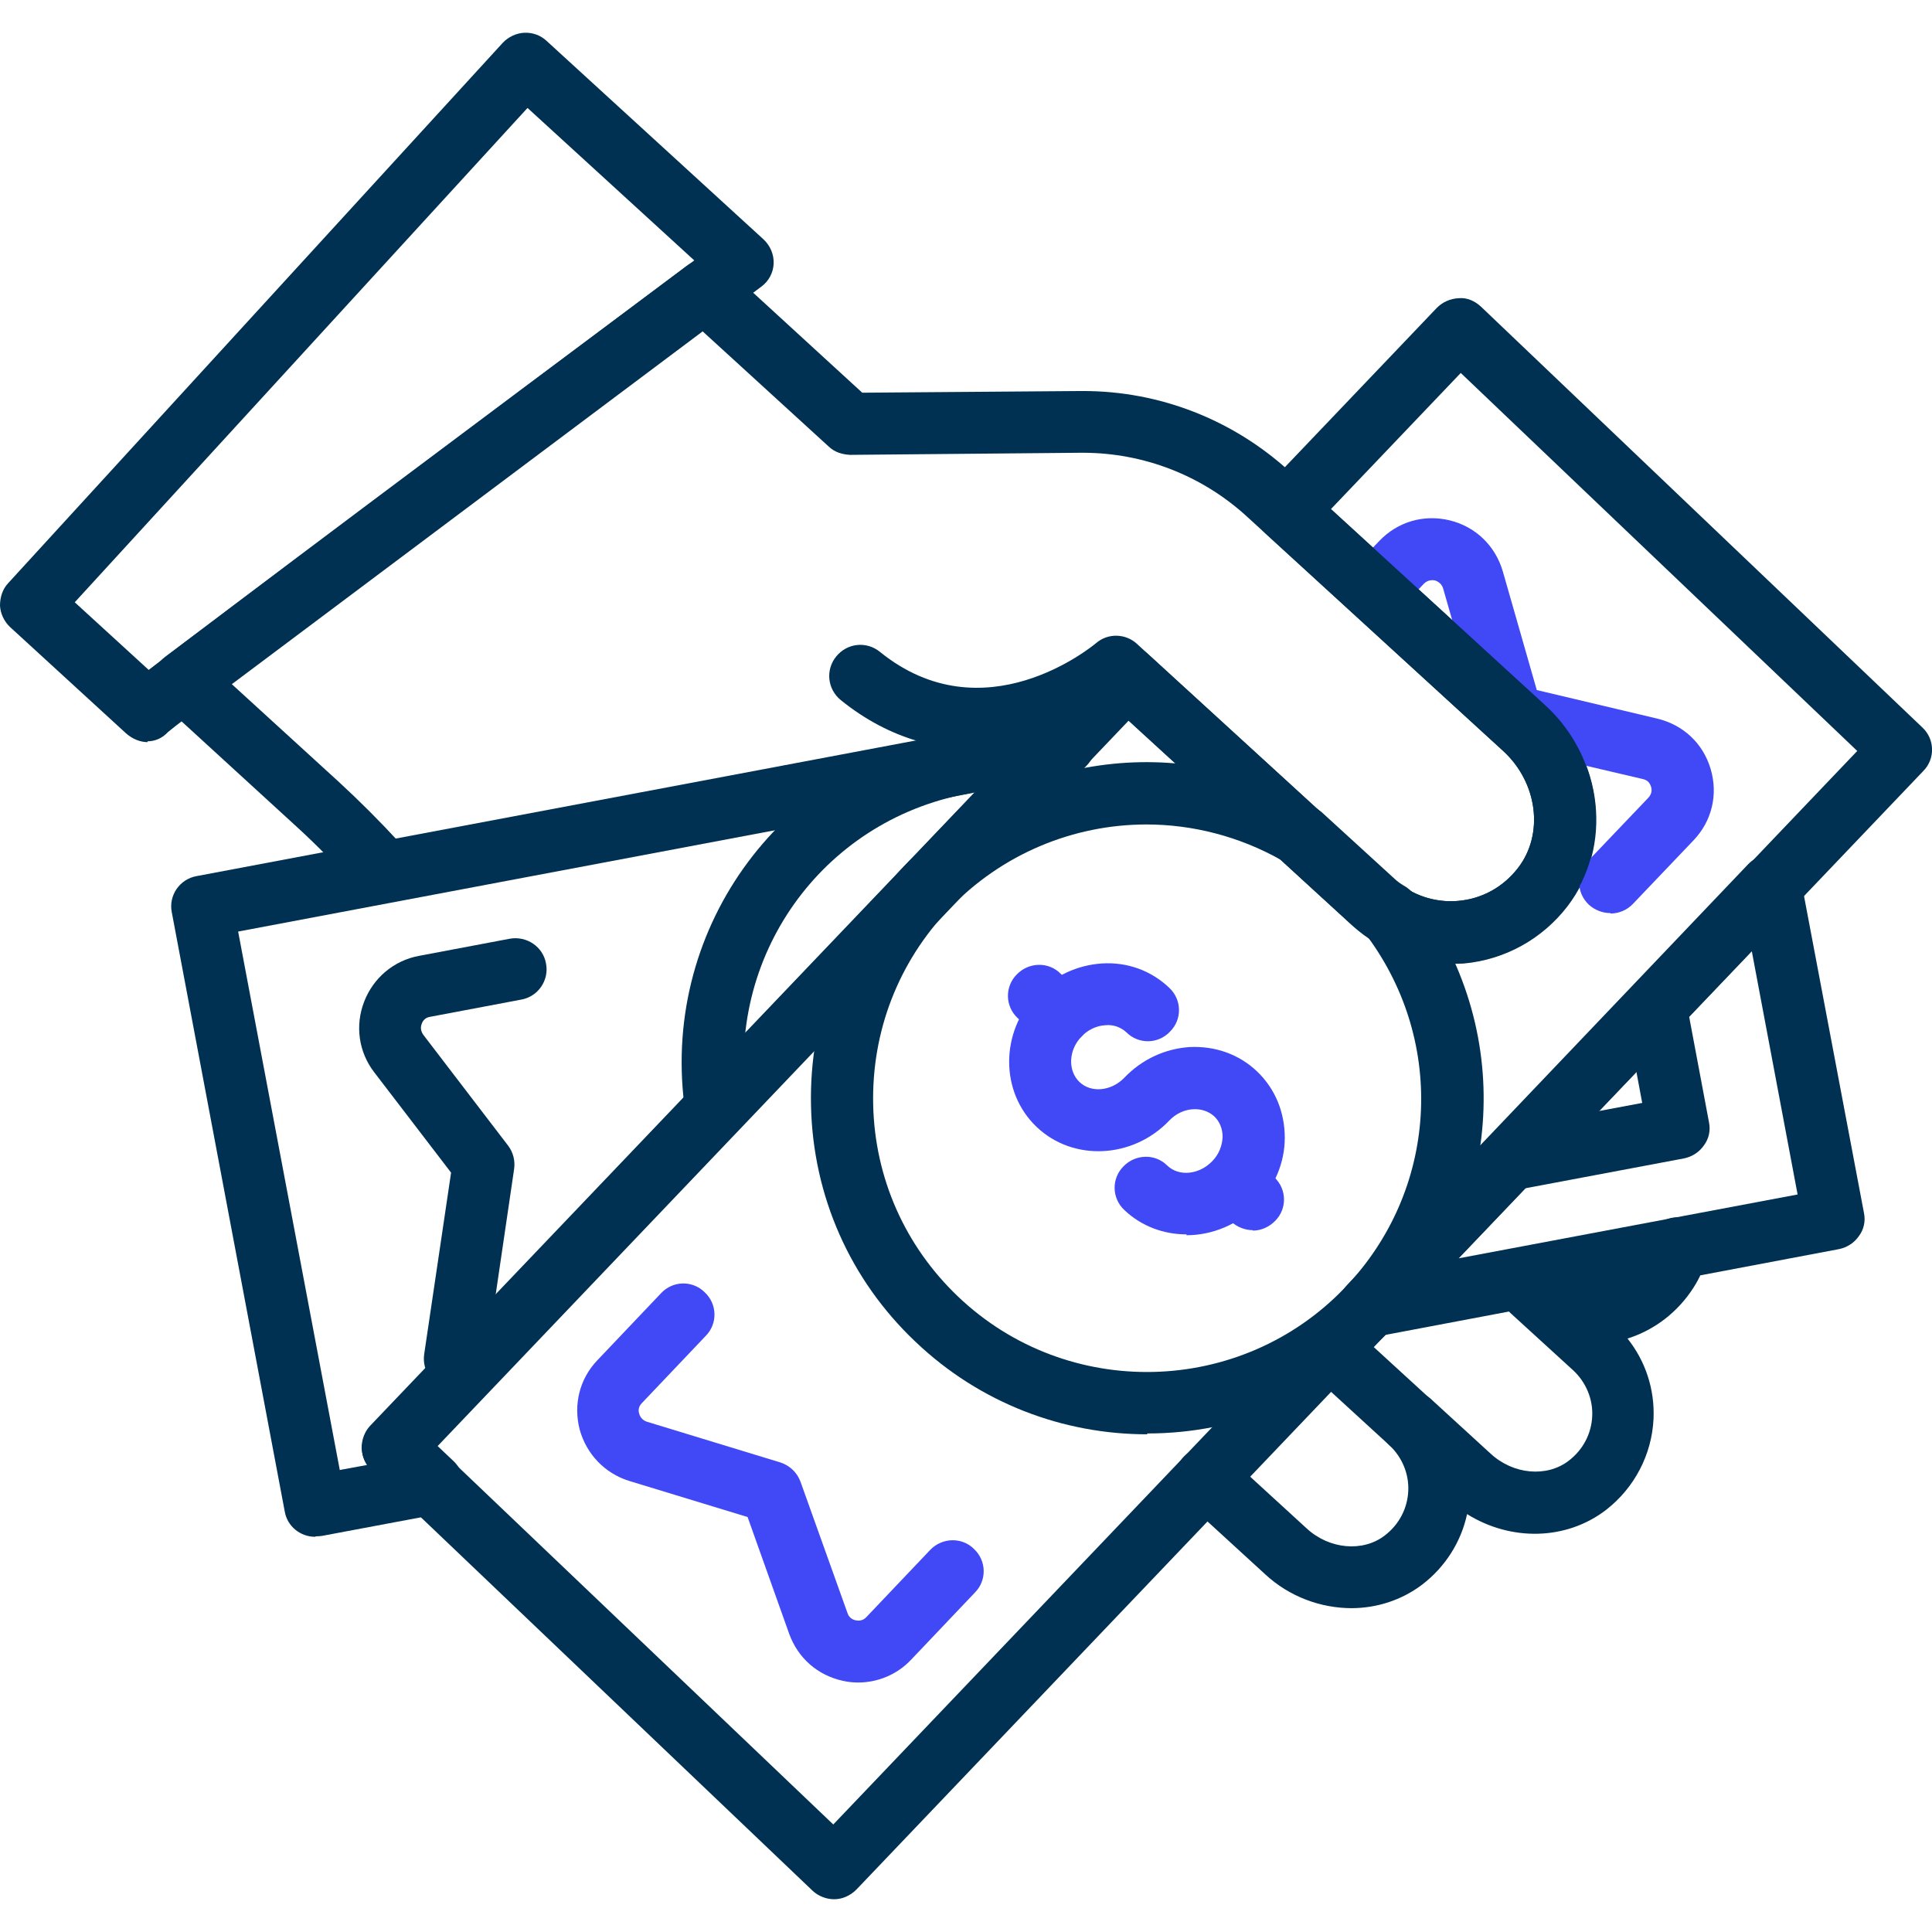
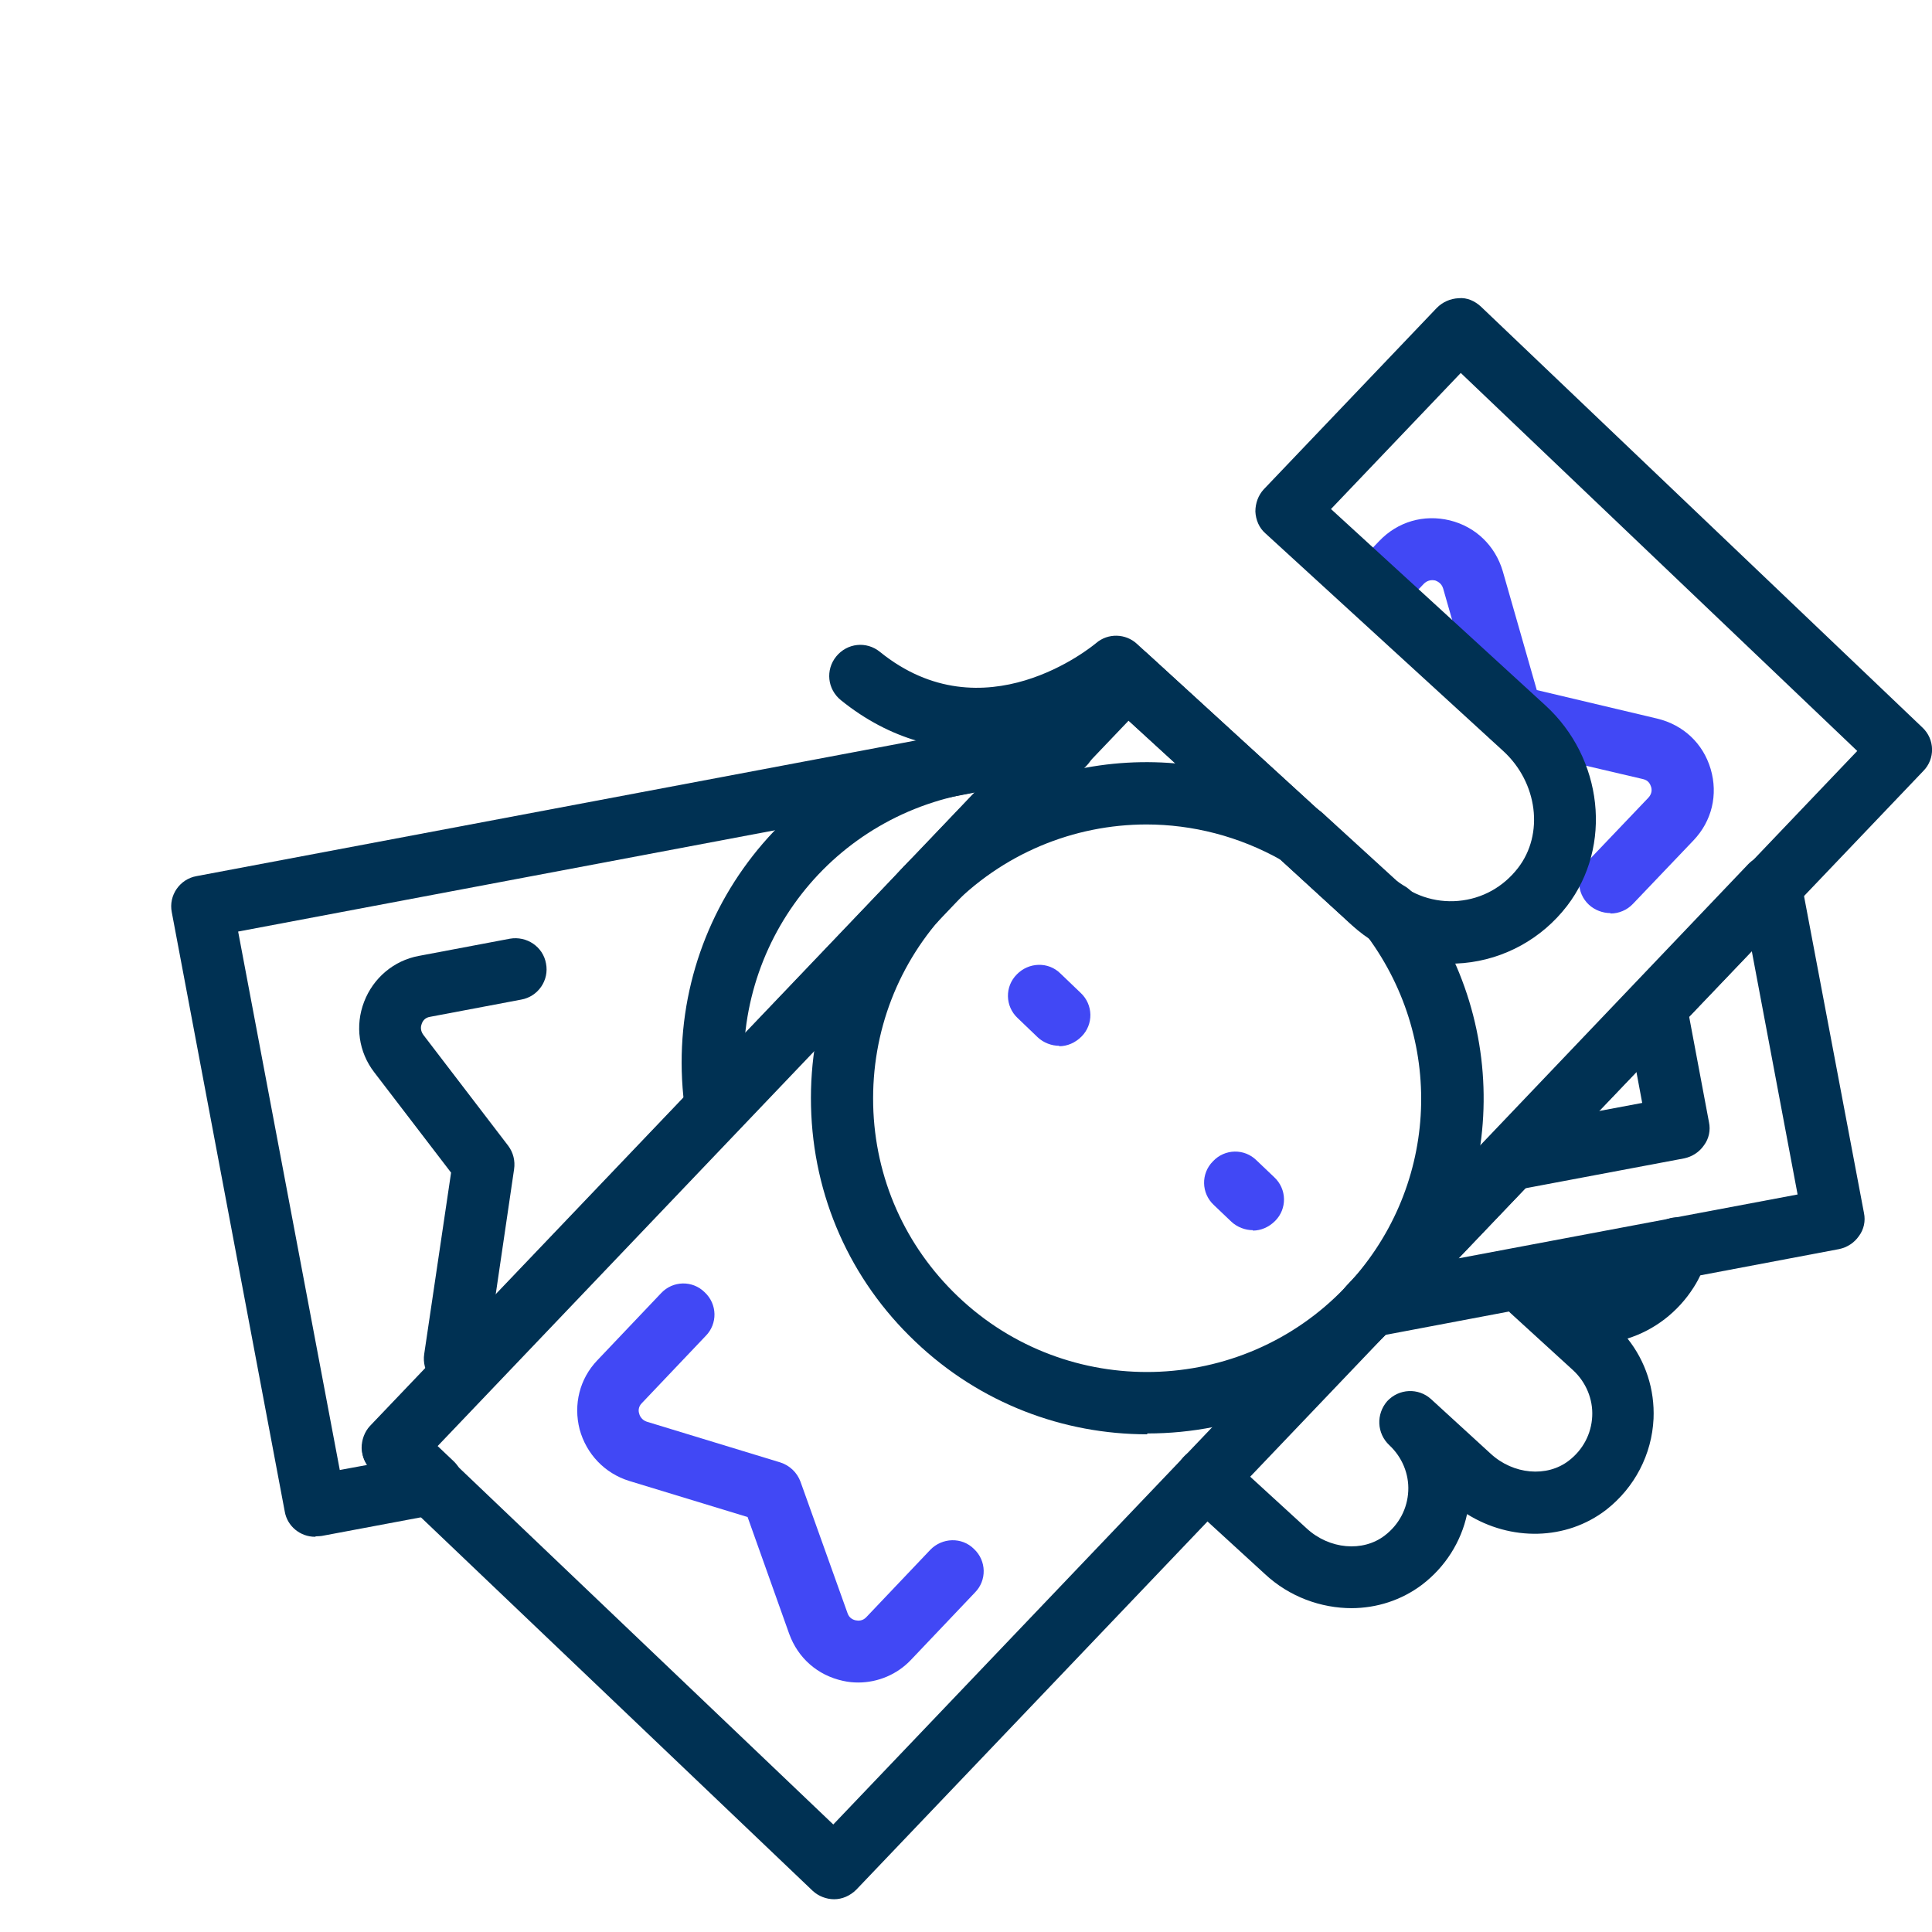
<svg xmlns="http://www.w3.org/2000/svg" id="Layer_1" data-name="Layer 1" viewBox="0 0 46 46">
  <defs>
    <style>
      .cls-1 {
        fill: #003153;
      }

      .cls-2 {
        fill: #4148f5;
      }
    </style>
  </defs>
  <path class="cls-1" d="M32.69,22.21c-.18,0-.36-.06-.5-.19l-5.67-5.19c-1.45.94-4.11,1.77-6.5-.16-.32-.26-.37-.72-.11-1.04.26-.32.72-.37,1.04-.11,2.47,2,5.04-.12,5.15-.21.28-.24.7-.23.97.02l6.11,5.59c.3.28.32.74.05,1.04-.15.16-.34.24-.54.24h0Z" />
-   <path class="cls-1" d="M34.55,22.93c-.87,0-1.71-.32-2.35-.91-.3-.28-.32-.74-.05-1.04s.74-.32,1.04-.05c.41.38.97.57,1.53.52.57-.05,1.07-.33,1.42-.78.63-.81.47-2.04-.35-2.79l-6.1-5.58c-1.07-.98-2.46-1.52-3.91-1.52-.02,0-.03,0-.05,0l-5.49.05c-.2-.01-.37-.07-.5-.19l-3.01-2.75-11.21,8.4,2.54,2.32c.5.46.99.95,1.45,1.45.27.3.25.77-.05,1.04-.3.27-.77.25-1.04-.05-.43-.47-.88-.93-1.35-1.36l-3.19-2.92c-.16-.15-.25-.36-.24-.58.01-.22.12-.42.29-.55l12.42-9.31c.28-.21.68-.19.94.05l3.24,2.97,5.2-.04s.04,0,.06,0c1.82,0,3.56.68,4.91,1.91l6.1,5.58c1.38,1.26,1.61,3.36.52,4.78-.6.78-1.49,1.27-2.46,1.36-.1,0-.2.01-.3.01h0Z" />
  <path class="cls-1" d="M32.19,38.29c-.74,0-1.49-.27-2.07-.81l-1.9-1.74c-.3-.28-.32-.74-.05-1.04.27-.3.74-.32,1.04-.05l1.9,1.74c.54.5,1.34.57,1.86.17.34-.26.54-.64.56-1.06.02-.41-.15-.81-.45-1.09-.3-.28-.32-.74-.05-1.05.28-.3.74-.32,1.04-.05l1.42,1.3c.54.5,1.34.57,1.86.17.34-.26.54-.64.56-1.06.02-.41-.15-.81-.45-1.09l-1.5-1.37c-.3-.28-.32-.74-.05-1.04.28-.3.74-.32,1.04-.05.31.28.71.41,1.13.35.42-.06.77-.29,1-.65.07-.11.12-.22.15-.34.11-.39.51-.63.9-.52.39.11.63.51.52.9-.07.26-.18.52-.33.75-.37.58-.93,1.01-1.57,1.21.43.54.65,1.21.62,1.91-.04.85-.45,1.64-1.13,2.17-.95.73-2.27.75-3.31.1-.14.66-.52,1.26-1.07,1.68-.49.37-1.08.56-1.69.56Z" />
  <path class="cls-1" d="M36.19,28.29c-.35,0-.66-.25-.72-.6-.08-.4.19-.79.59-.86l3.04-.57-.36-1.93c-.08-.4.19-.79.59-.86.4-.07.79.19.86.59l.5,2.66c.04.19,0,.39-.12.55-.11.16-.28.27-.47.31l-3.77.71s-.09.01-.14.01Z" />
  <path class="cls-1" d="M10.83,33.08s-.07,0-.11,0c-.4-.06-.68-.43-.62-.84l.64-4.32-1.83-2.39c-.37-.48-.46-1.11-.24-1.68.22-.57.71-.98,1.3-1.09l2.17-.41c.4-.07.79.19.86.59.08.4-.19.79-.59.86l-2.17.41c-.13.02-.18.11-.2.17-.02.05-.04.15.04.26l2.02,2.64c.12.16.17.36.14.56l-.68,4.63c-.05.37-.37.63-.73.63Z" />
  <path class="cls-1" d="M17.05,27.13c-.36,0-.67-.26-.73-.63-.64-4.27,2.18-8.25,6.43-9.05.4-.07.79.19.86.59.08.4-.19.79-.59.86-3.46.65-5.76,3.89-5.24,7.38.06.4-.22.78-.62.84-.04,0-.07,0-.11,0Z" />
  <path class="cls-1" d="M32.61,31.85c-.27,0-.52-.15-.65-.39-.15-.28-.11-.63.11-.86l9.55-10.02c.19-.2.48-.28.74-.2.27.08.47.3.52.57l1.5,7.93c.04.19,0,.39-.12.55-.11.16-.28.27-.47.31l-11.05,2.09s-.09.01-.14.01h0ZM41.71,22.65l-6.98,7.31,8.07-1.52-1.09-5.79Z" />
  <path class="cls-1" d="M7.5,36.59c-.35,0-.66-.25-.72-.6l-2.69-14.27c-.08-.4.19-.79.59-.86l20.52-3.87c.32-.06.63.09.79.37.15.28.11.63-.11.86l-15.46,16.21.38.36c.2.19.28.48.2.74s-.3.47-.57.52l-2.77.52s-.09.01-.14.01h0ZM5.67,22.18l2.42,12.82.65-.12c-.08-.12-.12-.25-.12-.39,0-.2.07-.39.2-.53l14.39-15.09-17.54,3.31Z" />
  <path class="cls-2" d="M38.34,21.74c-.18,0-.37-.07-.51-.2-.3-.28-.31-.75-.02-1.04l1.44-1.51c.09-.1.08-.2.06-.26-.02-.06-.06-.15-.19-.18l-3.29-.77c-.26-.06-.47-.26-.54-.52l-.93-3.25c-.04-.13-.14-.17-.19-.19-.06-.01-.16-.02-.26.07l-.64.67c-.28.3-.75.31-1.04.03-.3-.28-.31-.75-.03-1.04l.64-.67c.44-.46,1.06-.64,1.68-.49.61.15,1.08.6,1.26,1.21l.81,2.83,2.87.68c.62.15,1.09.59,1.27,1.2.18.61.03,1.24-.41,1.7l-1.44,1.51c-.14.15-.34.23-.53.23h0Z" />
  <path class="cls-2" d="M20.44,40.06c-.12,0-.24-.01-.37-.04-.6-.13-1.07-.54-1.28-1.12l-.99-2.78-2.82-.86c-.58-.18-1.02-.64-1.18-1.23-.15-.59,0-1.2.42-1.64l1.52-1.6c.28-.3.75-.31,1.04-.02.3.28.31.75.02,1.04l-1.52,1.6c-.09.09-.08.2-.06.25.01.05.06.15.18.19l3.18.97c.22.07.4.24.48.46l1.12,3.13c.04.12.14.16.2.17.05.01.16.02.25-.08l1.52-1.6c.28-.29.75-.31,1.04-.02.3.28.31.75.02,1.04l-1.52,1.6c-.33.35-.79.54-1.26.54h0Z" />
  <path class="cls-2" d="M29.83,29.29c-.18,0-.37-.07-.51-.2l-.42-.4c-.3-.28-.31-.75-.02-1.04.28-.3.75-.31,1.04-.02l.42.4c.3.28.31.75.02,1.04-.15.15-.34.23-.53.23Z" />
-   <path class="cls-2" d="M28.25,29.39c-.54,0-1.07-.19-1.48-.58-.3-.28-.31-.75-.02-1.04.28-.29.75-.31,1.04-.02.28.27.76.22,1.07-.1.16-.16.24-.37.25-.58,0-.19-.07-.37-.2-.49s-.31-.18-.5-.17c-.21.01-.42.11-.57.27-.87.91-2.29.98-3.16.15-.87-.83-.87-2.25,0-3.16.42-.44.97-.69,1.55-.73.61-.04,1.18.17,1.61.58.3.28.31.75.02,1.04-.28.3-.75.31-1.04.02-.13-.12-.31-.19-.5-.17-.21.01-.42.11-.57.27-.31.32-.33.81-.05,1.08.28.27.76.22,1.07-.1.42-.44.97-.69,1.55-.73.61-.03,1.18.17,1.61.58.43.41.66.97.66,1.58,0,.59-.24,1.15-.65,1.59-.46.48-1.08.73-1.69.73h0Z" />
  <path class="cls-2" d="M25.22,24.9c-.18,0-.37-.07-.51-.2l-.48-.46c-.3-.28-.31-.75-.02-1.04.28-.29.75-.31,1.04-.02l.48.46c.3.28.31.75.02,1.04-.15.15-.34.23-.53.23h0Z" />
  <path class="cls-1" d="M19.86,45.22c-.18,0-.37-.07-.51-.2l-10.51-10.02c-.14-.14-.22-.32-.23-.52,0-.2.07-.39.2-.53L26.31,15.61c.28-.29.74-.31,1.03-.03l5.85,5.35c.41.38.97.57,1.53.52.57-.05,1.07-.33,1.42-.78.63-.81.47-2.04-.35-2.79l-5.66-5.18c-.15-.13-.23-.32-.24-.52,0-.2.07-.39.2-.53l4.12-4.32c.14-.14.32-.22.52-.23.2-.02.39.07.53.2l10.51,10.02c.3.28.31.75.02,1.04l-25.4,26.63c-.15.15-.34.23-.53.23h0ZM10.4,34.44l9.44,9,24.38-25.56-9.44-9-3.09,3.24,5.1,4.67c1.38,1.26,1.61,3.36.52,4.78-.6.78-1.49,1.27-2.46,1.36-.97.09-1.94-.24-2.66-.9l-5.32-4.87-16.48,17.28Z" />
  <path class="cls-1" d="M27.31,34.15c-1.98,0-3.97-.73-5.52-2.21-1.55-1.47-2.43-3.46-2.48-5.6-.05-2.14.73-4.16,2.21-5.71,2.56-2.69,6.6-3.26,9.81-1.39.05.03.09.06.13.09l1.74,1.59c.07.07.16.13.28.2.07.05.14.11.19.17,2.4,3.14,2.17,7.5-.56,10.37-1.57,1.65-3.68,2.47-5.79,2.47h0ZM27.3,19.63c-1.73,0-3.44.69-4.71,2.02-1.2,1.26-1.84,2.91-1.8,4.66.04,1.74.76,3.36,2.02,4.56,2.6,2.48,6.74,2.38,9.22-.22,2.2-2.3,2.41-5.8.53-8.35-.12-.08-.25-.17-.37-.28l-1.68-1.54c-1.01-.57-2.12-.85-3.22-.85h0Z" />
-   <path class="cls-1" d="M33.58,34.6c-.18,0-.36-.06-.5-.19l-1.9-1.74c-.3-.28-.32-.74-.05-1.04.28-.3.74-.32,1.04-.05l1.9,1.74c.3.28.32.74.05,1.04-.15.16-.34.24-.54.24h0Z" />
-   <path class="cls-1" d="M3.52,17.67c-.18,0-.36-.07-.52-.21L.24,14.93c-.14-.13-.23-.32-.24-.51,0-.2.06-.39.19-.53L11.97,1.02c.13-.14.32-.23.51-.24.2-.01.39.06.53.19l5.17,4.73c.16.15.25.36.24.58-.01.22-.12.42-.3.55-5.43,4.05-13.67,10.21-14.12,10.6-.14.15-.31.22-.49.22h0ZM1.78,14.34l1.76,1.61c1.85-1.43,7.73-5.83,12.99-9.75l-3.97-3.63L1.78,14.34Z" />
</svg>